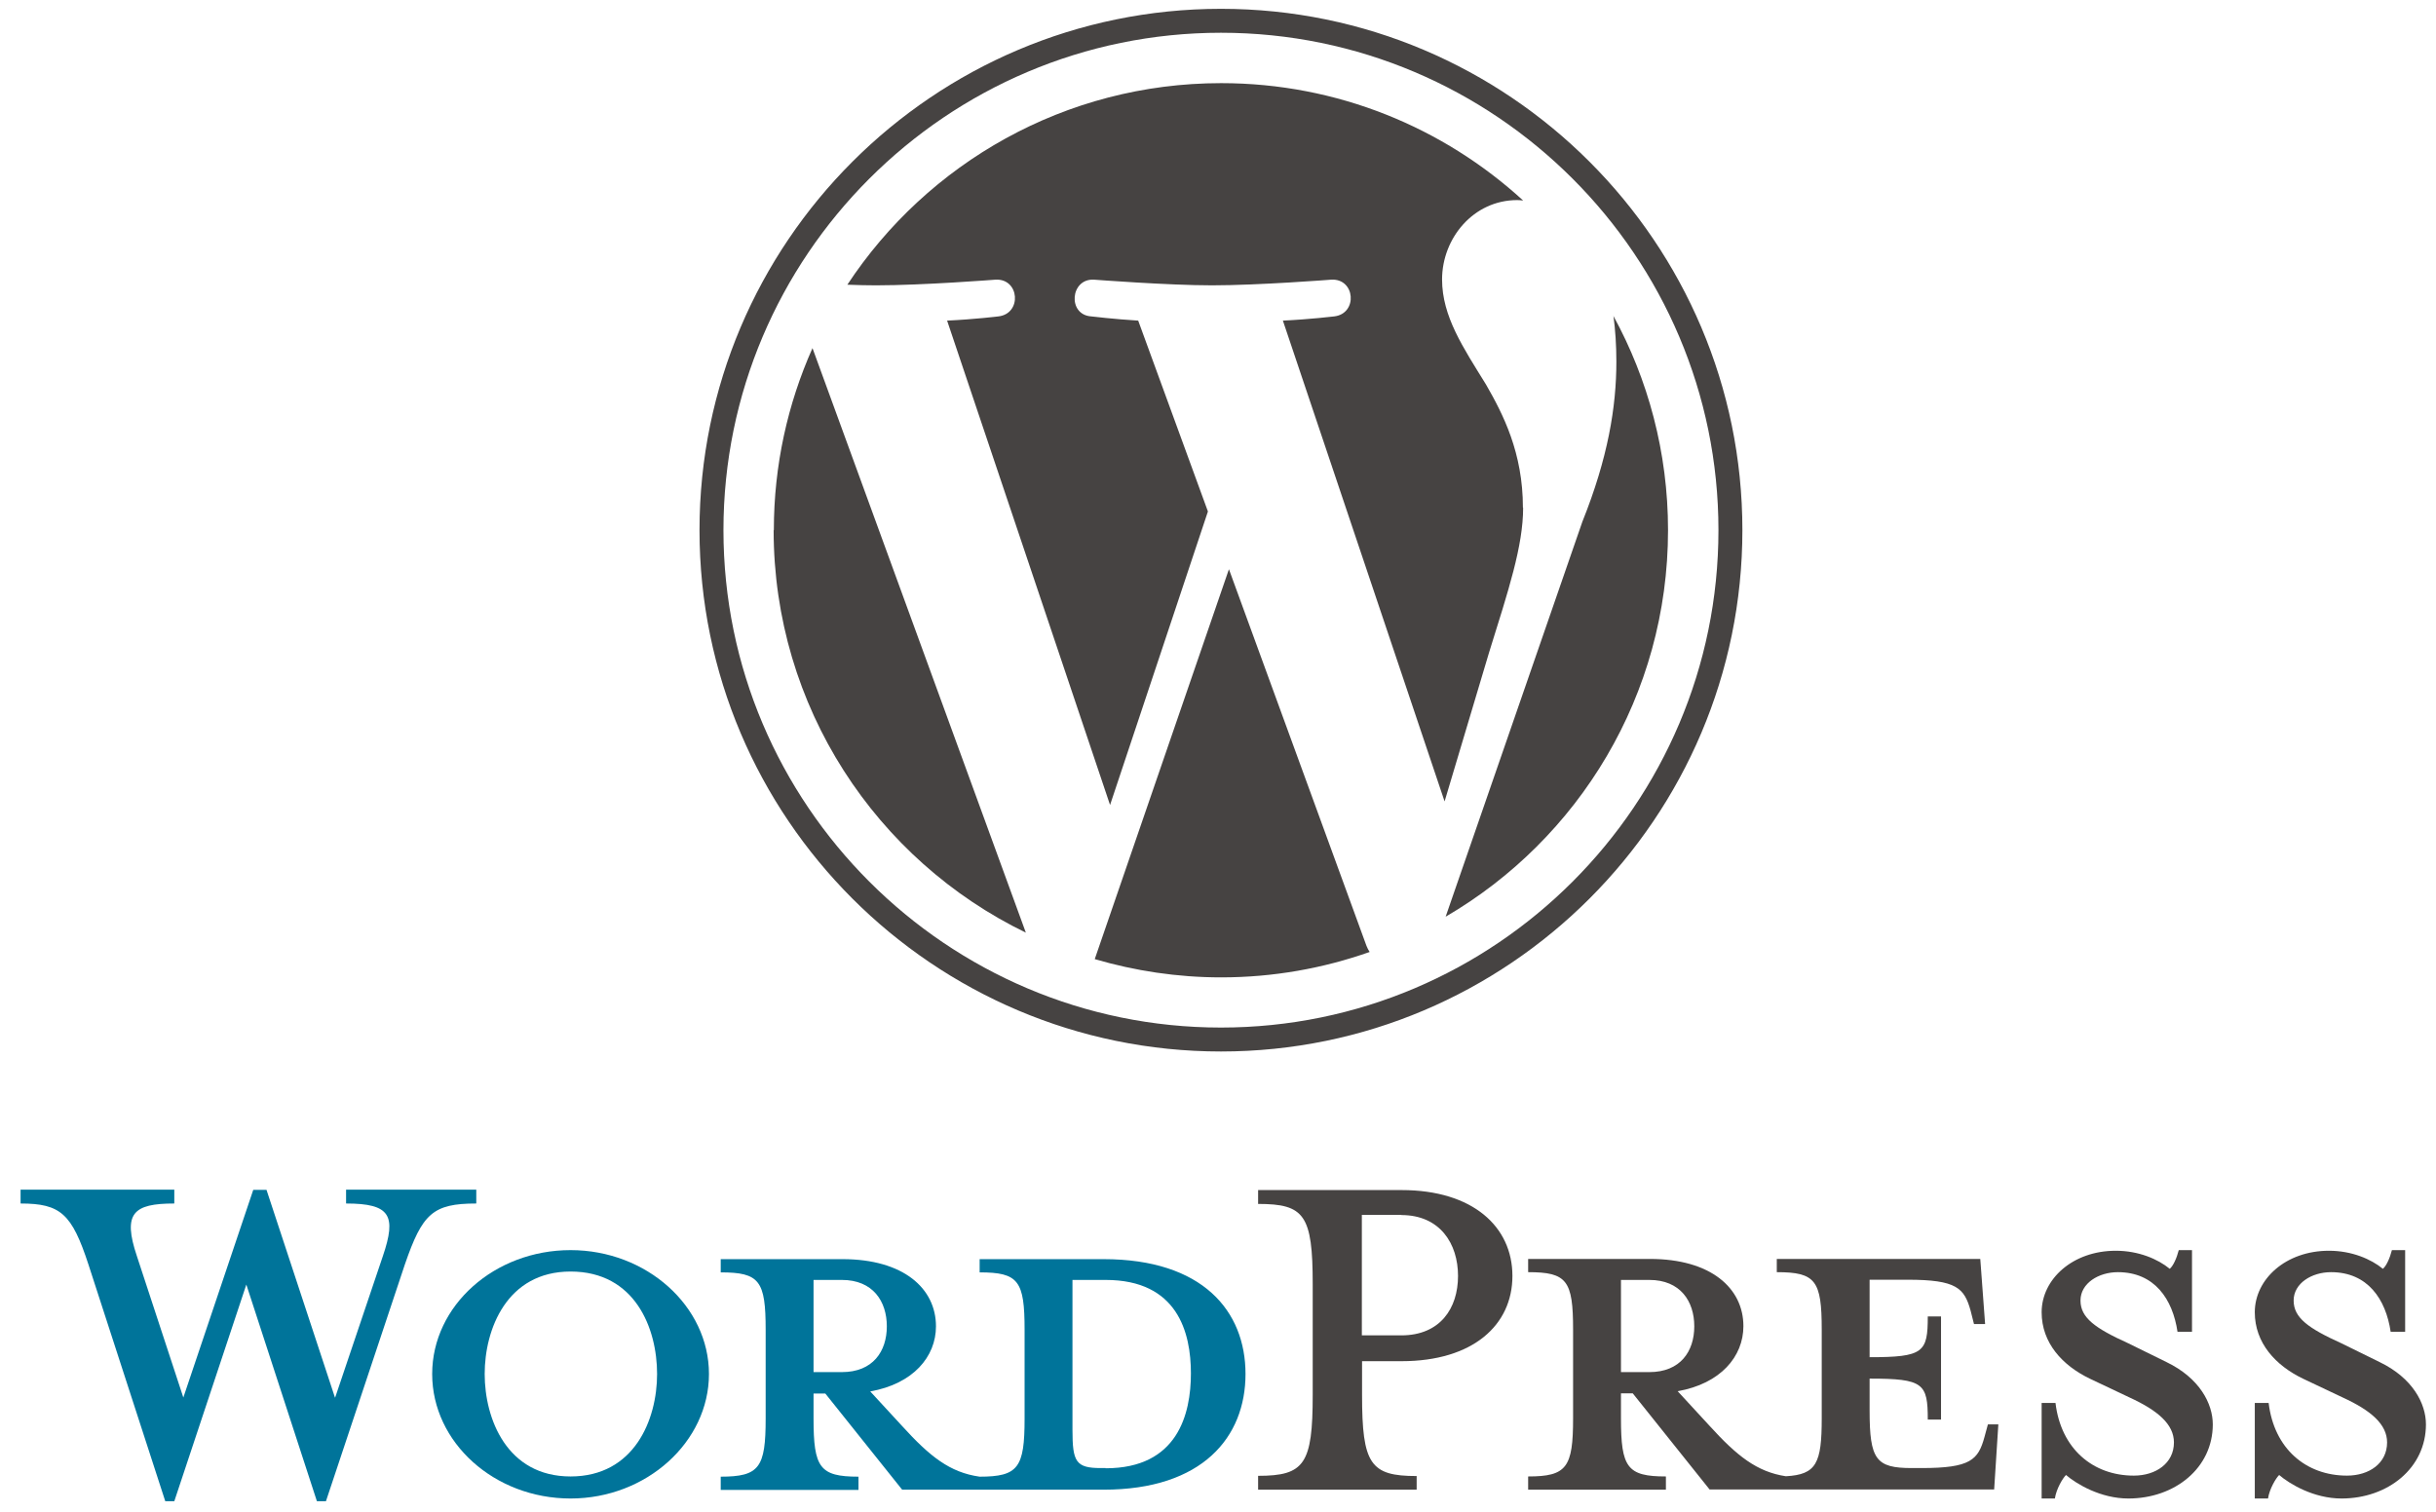
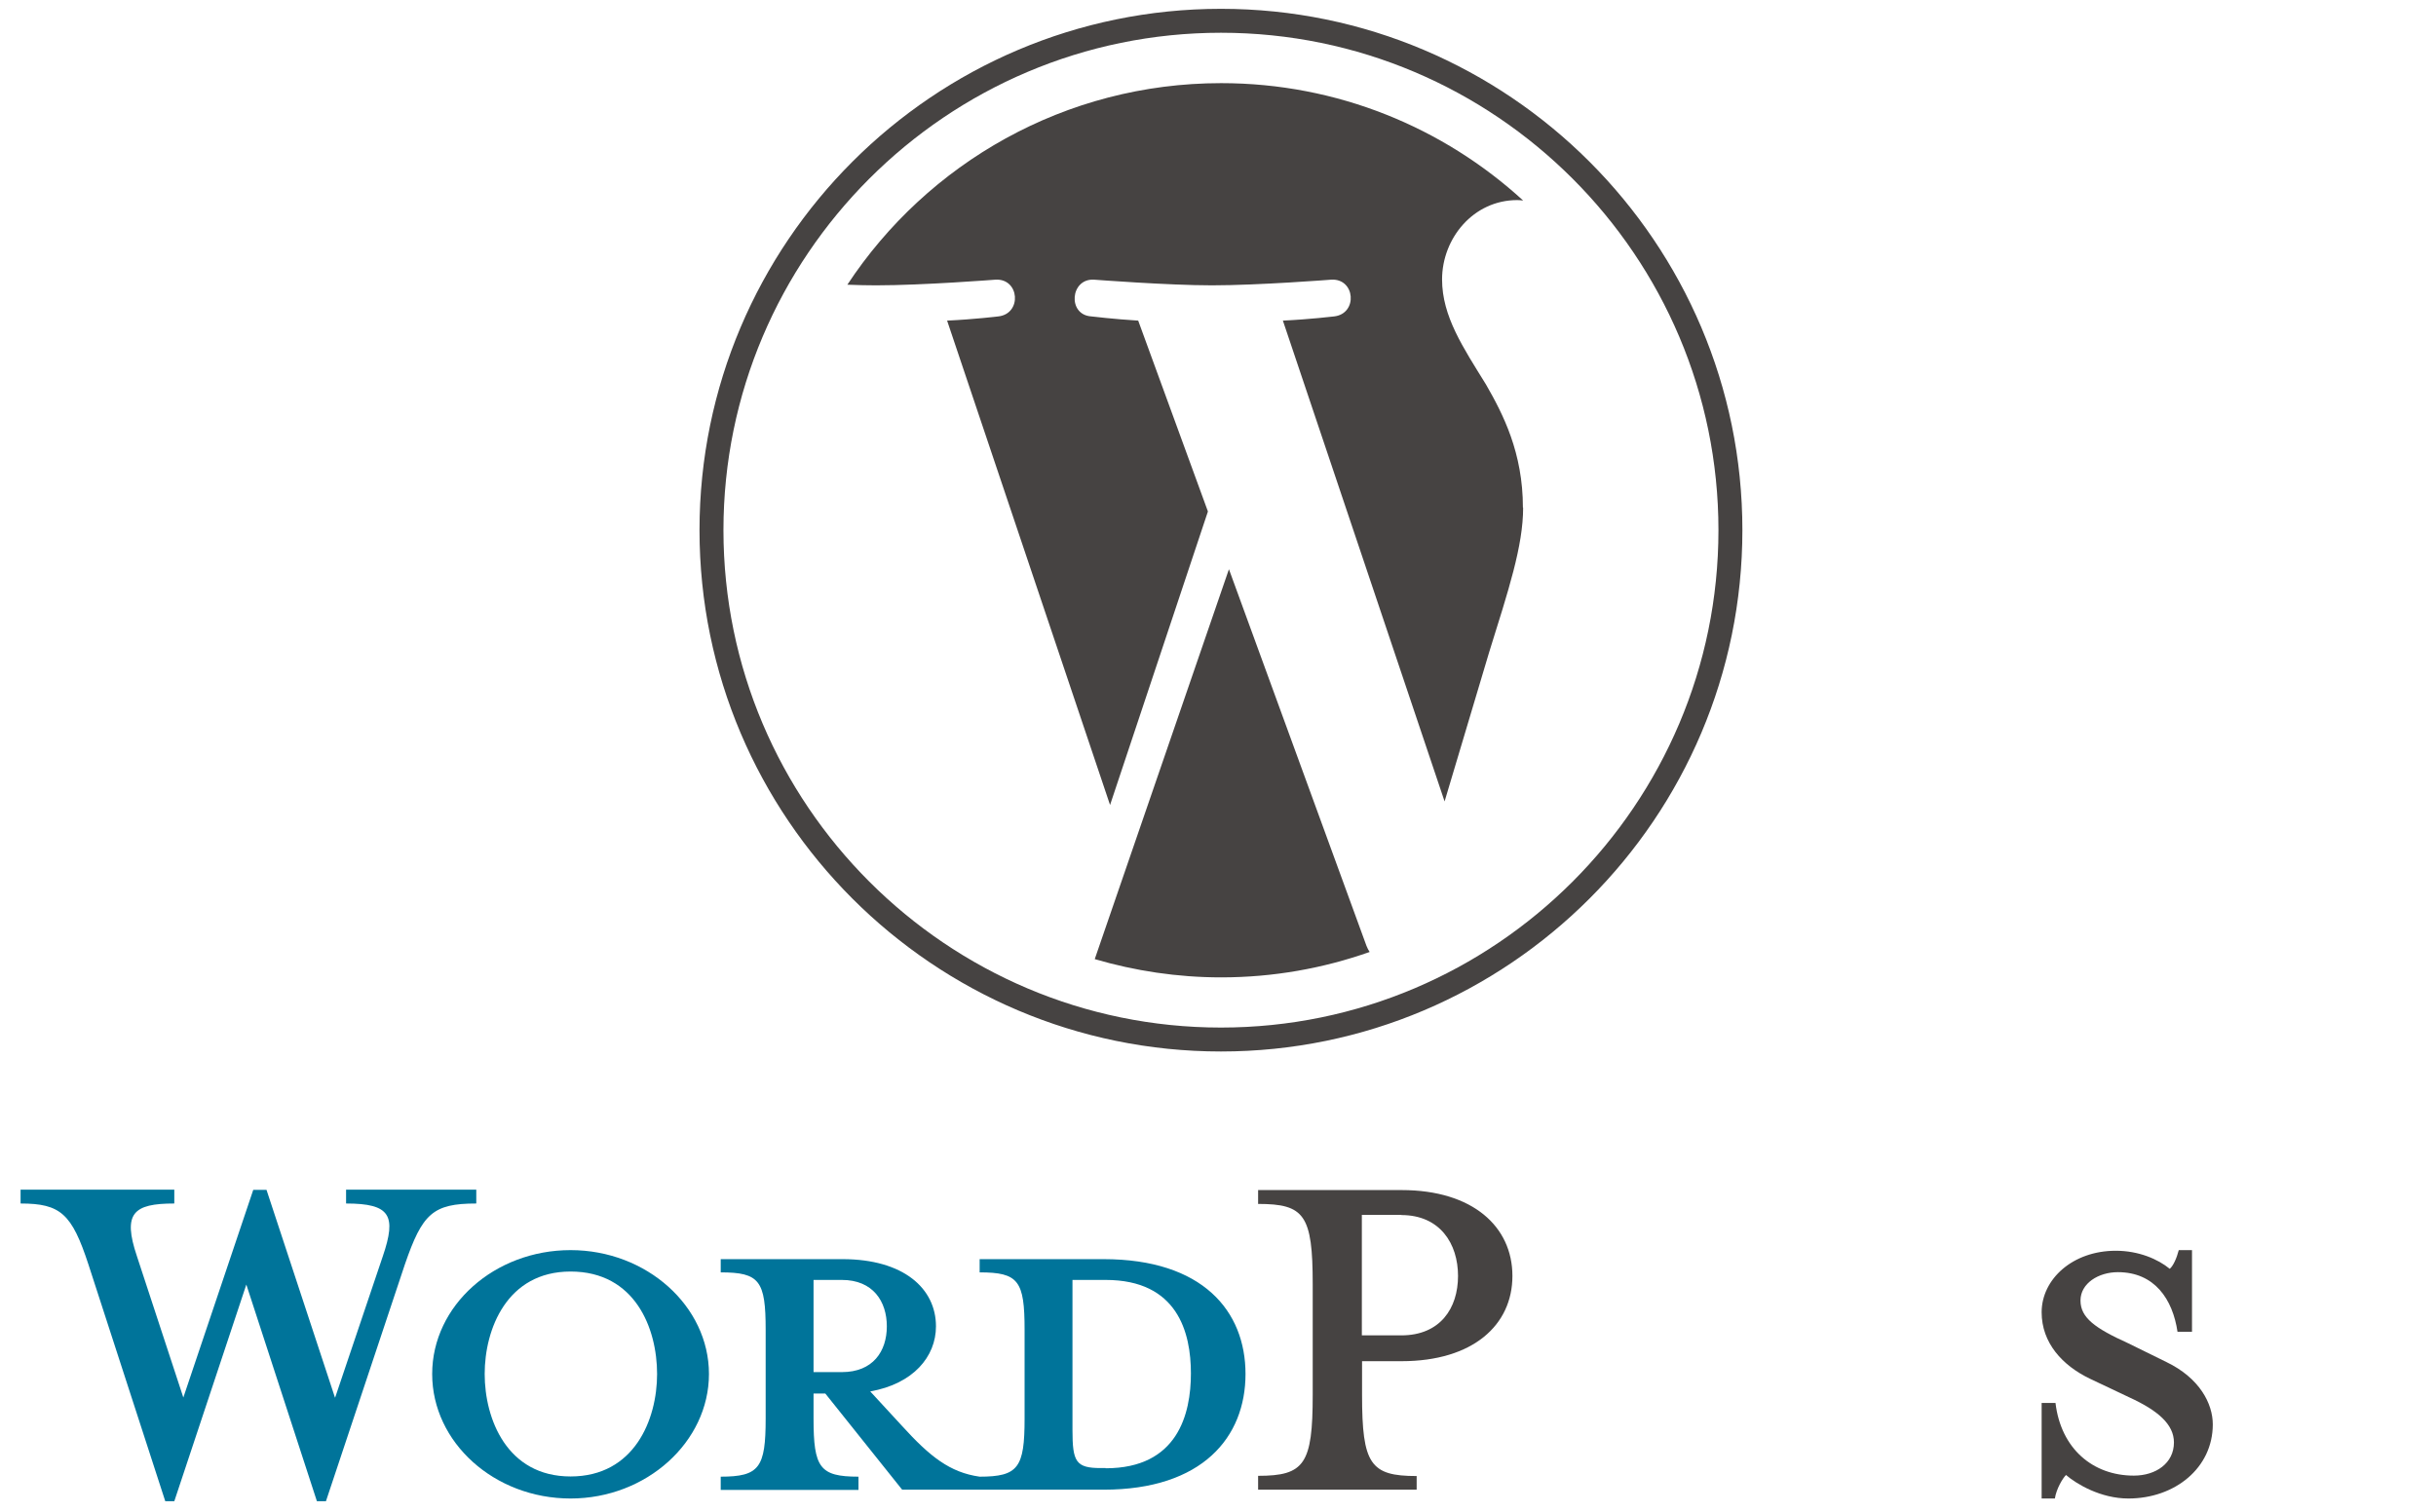
<svg xmlns="http://www.w3.org/2000/svg" width="116" height="72" viewBox="0 0 116 72" fill="none">
  <path d="M52.55 59.97H46.65V60.6C48.5 60.6 48.79 61 48.79 63.34V67.56C48.79 69.9 48.49 70.33 46.65 70.33C45.23 70.13 44.28 69.37 42.96 67.92L41.44 66.27C43.48 65.91 44.57 64.62 44.57 63.17C44.57 61.36 43.02 59.97 40.12 59.97H34.32V60.6C36.17 60.6 36.46 61 36.46 63.34V67.56C36.46 69.9 36.16 70.33 34.32 70.33V70.96H40.88V70.33C39.03 70.33 38.74 69.9 38.74 67.56V66.37H39.3L42.96 70.95H52.55C57.27 70.95 59.31 68.44 59.31 65.44C59.31 62.44 57.27 59.97 52.55 59.97ZM38.74 65.34V60.96H40.09C41.57 60.96 42.23 61.98 42.23 63.17C42.23 64.36 41.57 65.35 40.09 65.35H38.74V65.34ZM52.65 69.92H52.42C51.23 69.92 51.07 69.62 51.07 68.11V60.96C51.07 60.96 52.52 60.96 52.65 60.96C56.08 60.96 56.71 63.47 56.71 65.41C56.71 67.35 56.08 69.93 52.65 69.93V69.92Z" fill="#00749A" />
  <path d="M15.96 66.56L18.23 59.83C18.89 57.89 18.59 57.32 16.48 57.32V56.66H22.68V57.32C20.601 57.32 20.11 57.81 19.28 60.22L15.521 71.5H15.091L11.73 61.18L8.3 71.5H7.87L4.21 60.22C3.42 57.81 2.89 57.32 0.98 57.32V56.66H8.3V57.32C6.35 57.32 5.83 57.78 6.52 59.83L8.73 66.56L12.06 56.67H12.691L15.95 66.56H15.96Z" fill="#00749A" />
  <path d="M27.17 71.37C23.54 71.37 20.58 68.7 20.58 65.44C20.58 62.18 23.55 59.54 27.17 59.54C30.79 59.54 33.76 62.21 33.76 65.44C33.76 68.67 30.79 71.37 27.17 71.37ZM27.17 60.56C24.14 60.56 23.08 63.3 23.08 65.44C23.08 67.58 24.14 70.32 27.17 70.32C30.2 70.32 31.29 67.62 31.29 65.44C31.29 63.26 30.24 60.56 27.17 60.56Z" fill="#00749A" />
  <path d="M67.46 70.29V70.95H59.91V70.29C62.12 70.29 62.51 69.73 62.51 66.43V61.16C62.51 57.86 62.11 57.34 59.91 57.34V56.68H66.74C70.14 56.68 72.02 58.43 72.02 60.77C72.02 63.11 70.14 64.83 66.74 64.83H64.86V66.44C64.86 69.74 65.26 70.3 67.46 70.3V70.29ZM66.73 57.86H64.85V63.6H66.73C68.58 63.6 69.43 62.31 69.43 60.77C69.43 59.23 68.57 57.87 66.73 57.87V57.86Z" fill="#464342" />
-   <path d="M94.659 67.85L94.499 68.44C94.2 69.53 93.84 69.92 91.499 69.92H91.04C89.329 69.92 89.029 69.52 89.029 67.18V65.66C91.6 65.66 91.799 65.89 91.799 67.61H92.43V62.7H91.799C91.799 64.41 91.6 64.64 89.029 64.64V60.95H90.84C93.18 60.95 93.54 61.35 93.84 62.43L93.999 63.06H94.529L94.299 59.96H84.609V60.59C86.46 60.59 86.749 60.99 86.749 63.33V67.55C86.749 69.69 86.499 70.23 85.04 70.31C83.659 70.1 82.71 69.34 81.409 67.91L79.889 66.26C81.93 65.9 83.019 64.61 83.019 63.16C83.019 61.35 81.469 59.96 78.57 59.96H72.769V60.59C74.62 60.59 74.909 60.99 74.909 63.33V67.55C74.909 69.89 74.609 70.32 72.769 70.32V70.95H79.329V70.32C77.48 70.32 77.189 69.89 77.189 67.55V66.36H77.749L81.409 70.94H94.96L95.159 67.84H94.669L94.659 67.85ZM77.189 65.34V60.96H78.54C80.019 60.96 80.68 61.98 80.68 63.17C80.68 64.36 80.019 65.35 78.54 65.35H77.189V65.34Z" fill="#464342" />
  <path d="M101.351 71.37C100.031 71.37 98.881 70.68 98.381 70.25C98.221 70.41 97.921 70.91 97.851 71.37H97.221V66.82H97.881C98.141 69 99.661 70.28 101.611 70.28C102.661 70.28 103.521 69.69 103.521 68.7C103.521 67.84 102.761 67.18 101.411 66.56L99.531 65.67C98.211 65.04 97.221 63.96 97.221 62.5C97.221 60.92 98.701 59.57 100.751 59.57C101.841 59.57 102.761 59.97 103.321 60.43C103.481 60.3 103.651 59.93 103.751 59.54H104.381V63.43H103.691C103.461 61.88 102.601 60.59 100.851 60.59C99.931 60.59 99.071 61.12 99.071 61.94C99.071 62.76 99.761 63.26 101.351 63.98L103.161 64.87C104.741 65.63 105.371 66.85 105.371 67.84C105.371 69.92 103.561 71.37 101.351 71.37Z" fill="#464342" />
-   <path d="M111.501 71.37C110.181 71.37 109.031 70.68 108.531 70.25C108.371 70.41 108.071 70.91 108.001 71.37H107.371V66.82H108.031C108.291 69 109.811 70.28 111.761 70.28C112.821 70.28 113.671 69.69 113.671 68.7C113.671 67.84 112.911 67.18 111.561 66.56L109.681 65.67C108.361 65.04 107.371 63.96 107.371 62.5C107.371 60.92 108.851 59.57 110.901 59.57C111.991 59.57 112.911 59.97 113.471 60.43C113.631 60.3 113.801 59.93 113.901 59.54H114.531V63.43H113.841C113.611 61.88 112.751 60.59 111.001 60.59C110.081 60.59 109.221 61.12 109.221 61.94C109.221 62.76 109.911 63.26 111.501 63.98L113.311 64.87C114.891 65.63 115.521 66.85 115.521 67.84C115.521 69.92 113.711 71.37 111.501 71.37Z" fill="#464342" />
-   <path d="M36.84 25.25C36.84 33.68 41.74 40.97 48.85 44.42L38.69 16.58C37.51 19.23 36.85 22.16 36.85 25.25H36.84Z" fill="#464342" />
  <path d="M72.52 24.18C72.52 21.55 71.57 19.72 70.76 18.31C69.68 16.56 68.67 15.07 68.67 13.31C68.67 11.35 70.16 9.53 72.25 9.53C72.34 9.53 72.43 9.54 72.53 9.55C68.74 6.08 63.69 3.96 58.15 3.96C50.71 3.96 44.16 7.78 40.35 13.56C40.85 13.58 41.32 13.59 41.72 13.59C43.95 13.59 47.4 13.32 47.4 13.32C48.55 13.25 48.68 14.94 47.54 15.07C47.54 15.07 46.39 15.21 45.1 15.27L52.86 38.34L57.52 24.36L54.2 15.27C53.05 15.2 51.97 15.07 51.97 15.07C50.82 15 50.96 13.25 52.1 13.32C52.1 13.32 55.62 13.59 57.71 13.59C59.94 13.59 63.39 13.32 63.39 13.32C64.54 13.25 64.67 14.94 63.53 15.07C63.53 15.07 62.37 15.21 61.09 15.27L68.79 38.17L70.91 31.07C71.83 28.12 72.53 26.01 72.53 24.18H72.52Z" fill="#464342" />
  <path d="M58.521 27.11L52.131 45.68C54.041 46.24 56.061 46.55 58.151 46.55C60.631 46.55 63.011 46.12 65.221 45.34C65.161 45.25 65.111 45.15 65.071 45.05L58.521 27.11Z" fill="#464342" />
-   <path d="M76.83 15.03C76.92 15.71 76.97 16.44 76.97 17.22C76.97 19.38 76.57 21.81 75.35 24.85L68.84 43.66C75.17 39.97 79.43 33.11 79.43 25.25C79.43 21.55 78.48 18.06 76.82 15.03H76.83Z" fill="#464342" />
  <path d="M58.141 0.42C44.45 0.42 33.31 11.56 33.31 25.25C33.31 38.94 44.45 50.08 58.141 50.08C71.831 50.08 82.971 38.94 82.971 25.25C82.971 11.56 71.831 0.42 58.141 0.42ZM58.141 48.94C45.081 48.94 34.45 38.31 34.45 25.25C34.45 12.19 45.081 1.56 58.141 1.56C71.201 1.56 81.831 12.19 81.831 25.25C81.831 38.31 71.201 48.94 58.141 48.94Z" fill="#464342" />
</svg>